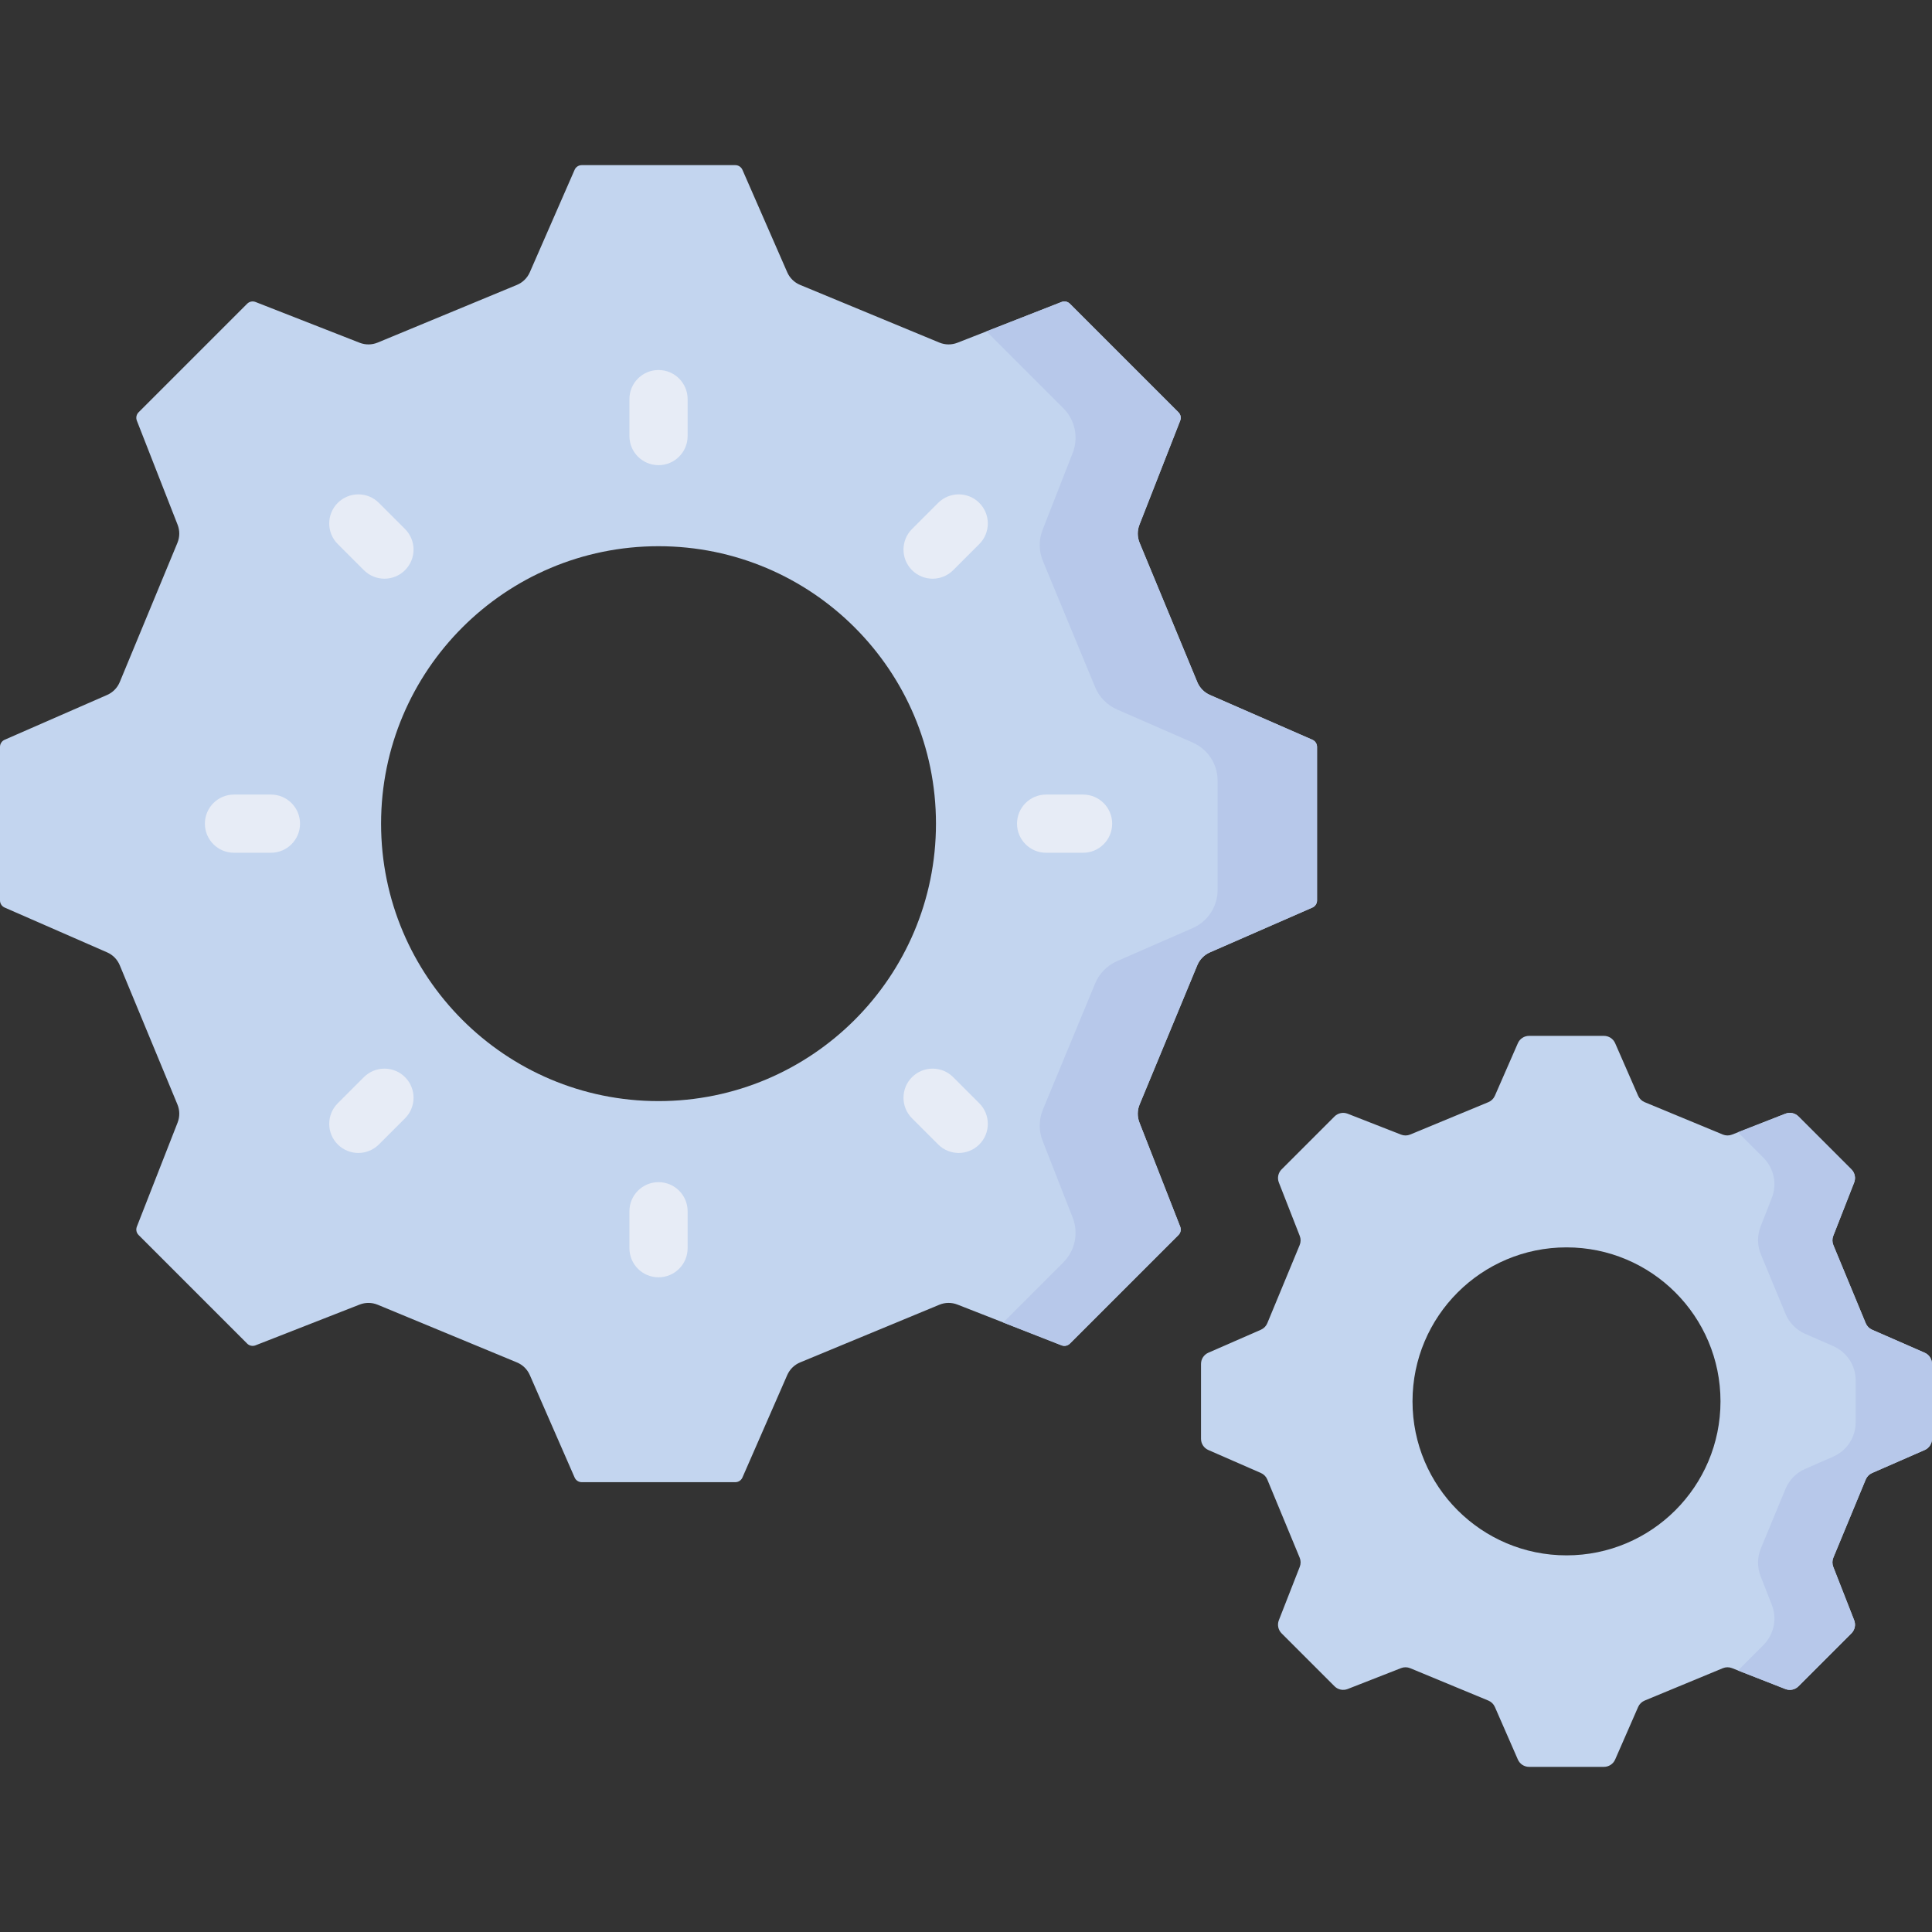
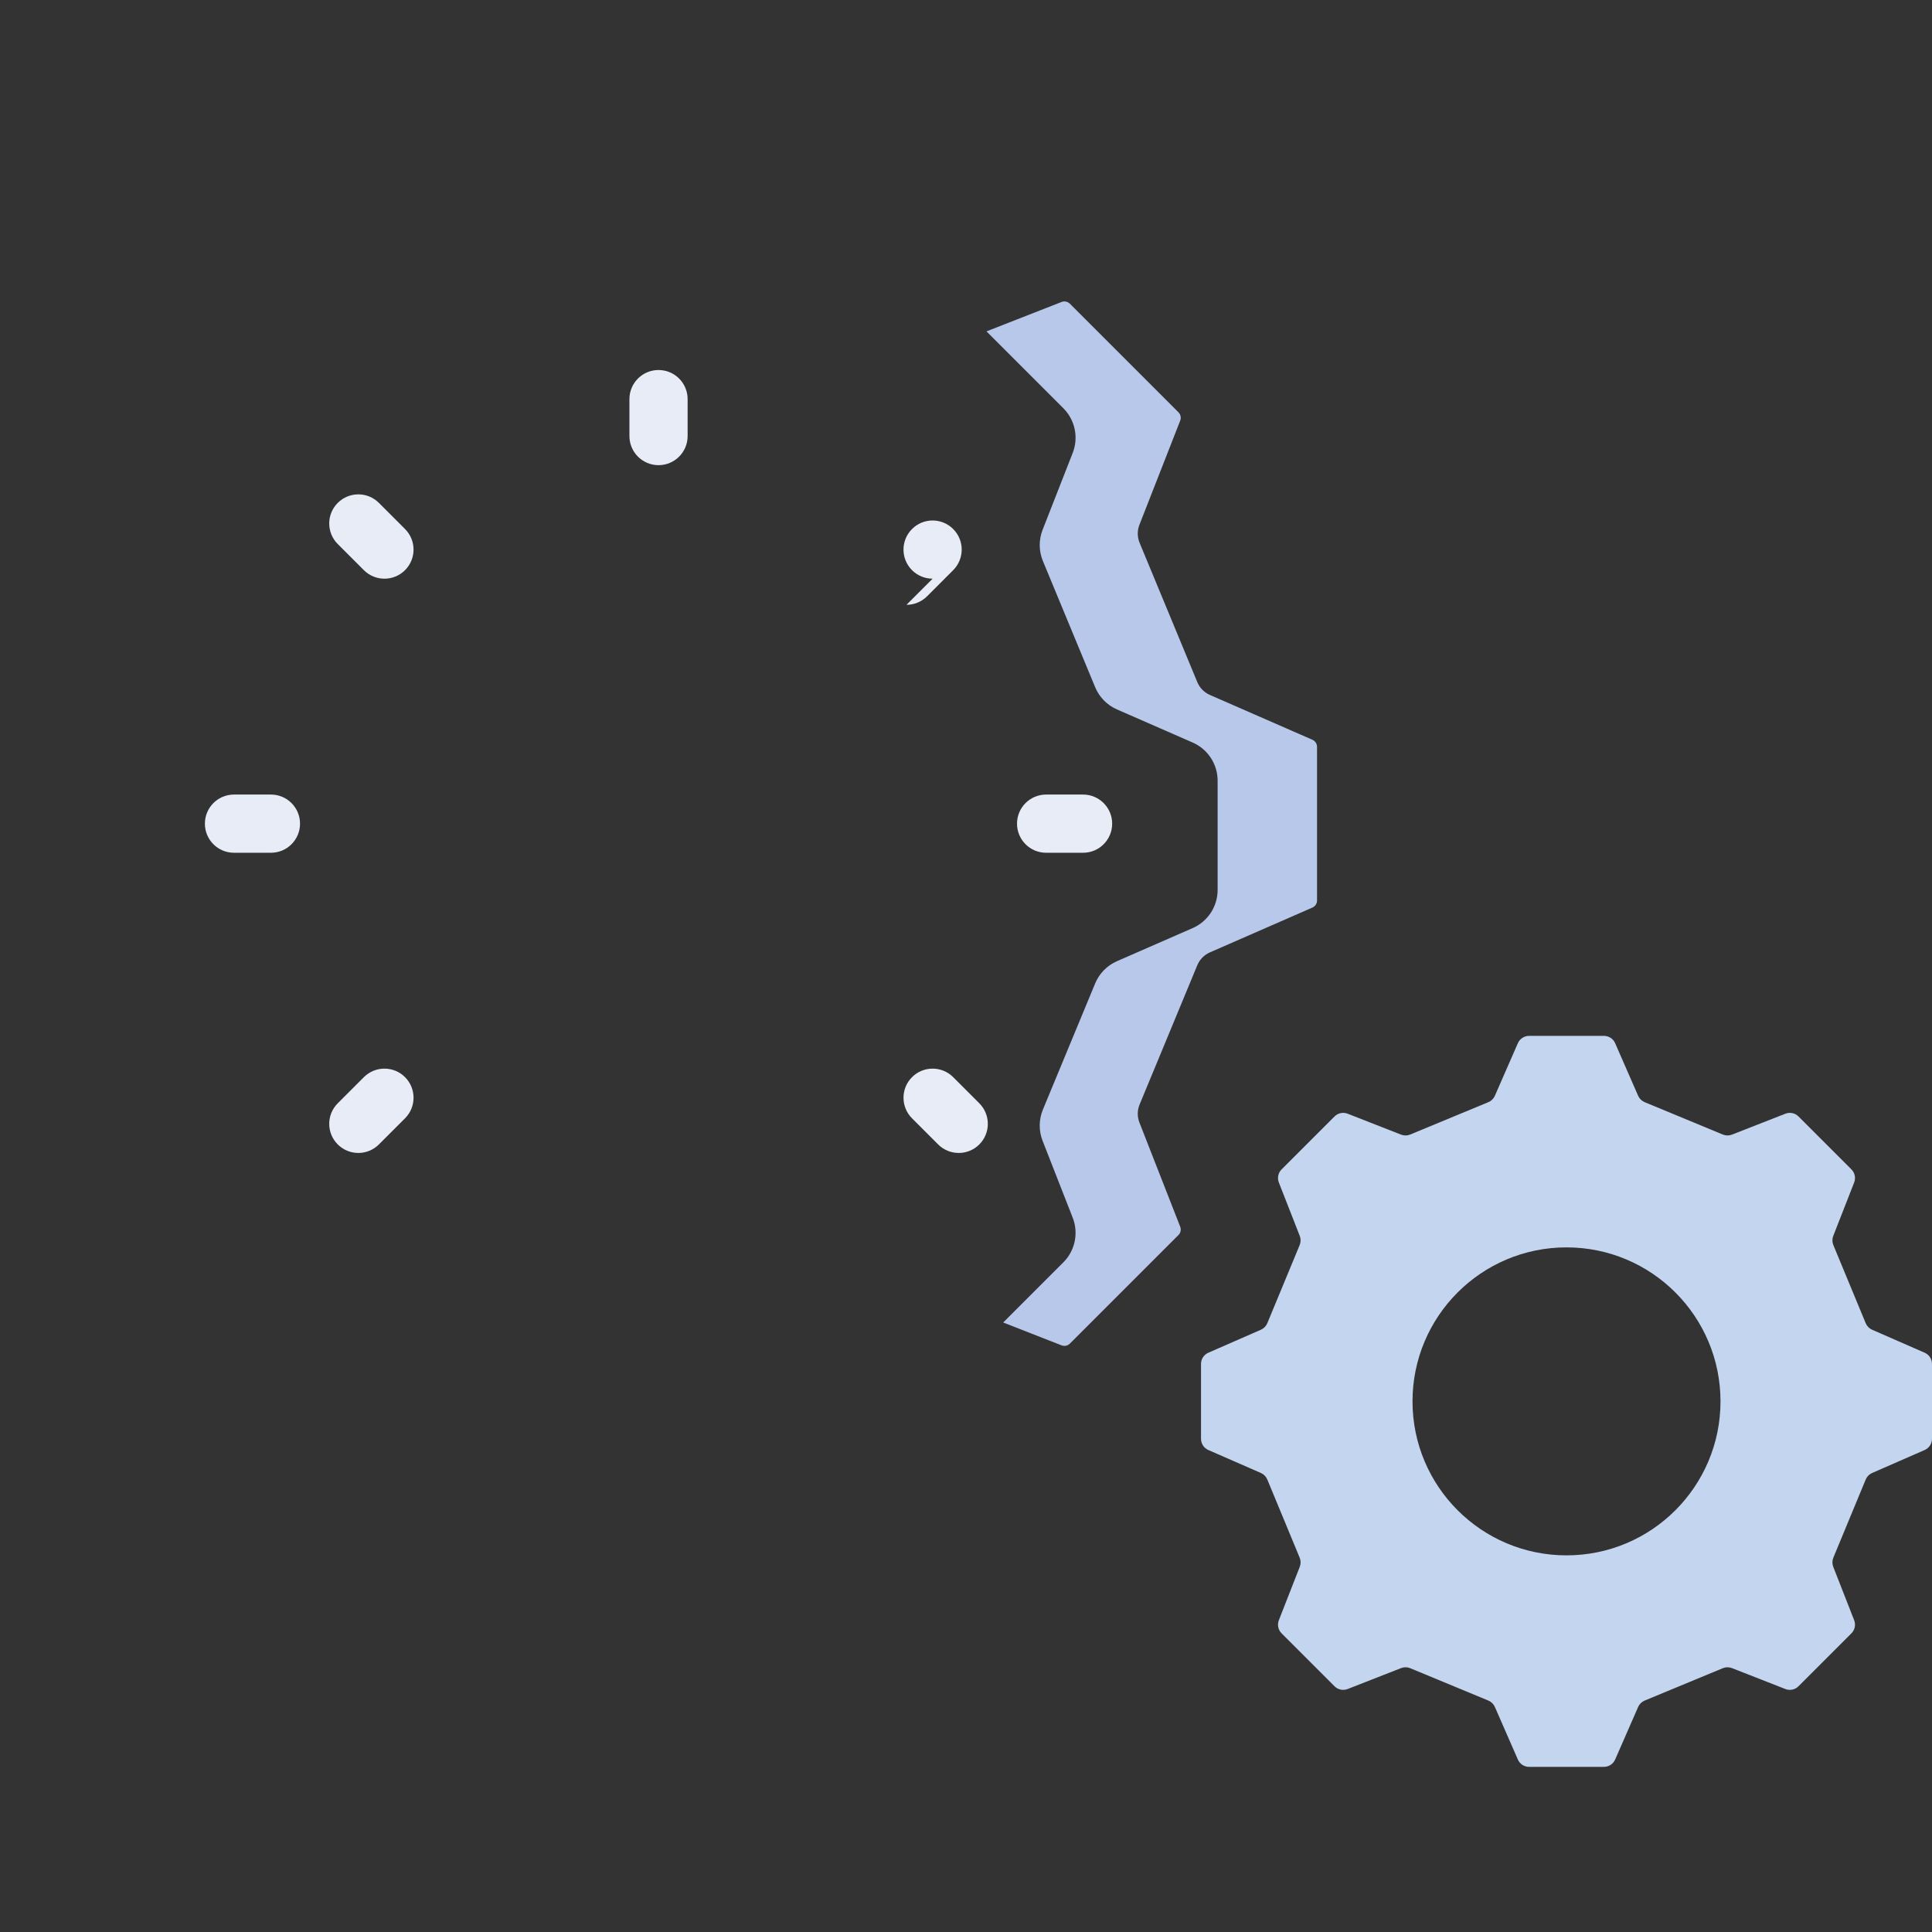
<svg xmlns="http://www.w3.org/2000/svg" id="Capa_1" height="512" viewBox="0 0 512 512" width="512">
  <rect x="0" y="0" width="512" height="512" fill="#333333" stroke="none" />
  <g>
-     <path d="m208.625 364.404-11.874 27.156c-.328.75-1.069 1.234-1.887 1.234h-40.697c-.818 0-1.559-.485-1.887-1.234l-11.874-27.156c-.663-1.516-1.887-2.716-3.415-3.349l-36.899-15.284c-1.529-.633-3.243-.65-4.784-.047l-27.598 10.806c-.762.298-1.629.117-2.207-.461l-28.777-28.777c-.579-.579-.76-1.445-.461-2.207l10.806-27.598c.603-1.541.587-3.255-.047-4.783l-15.284-36.901c-.633-1.529-1.834-2.753-3.349-3.415l-27.157-11.874c-.749-.328-1.234-1.069-1.234-1.887v-40.697c0-.818.485-1.559 1.234-1.887l27.156-11.874c1.516-.663 2.716-1.887 3.349-3.415l15.284-36.899c.633-1.529.65-3.243.047-4.783l-10.806-27.598c-.298-.762-.117-1.629.461-2.207l28.777-28.777c.579-.579 1.445-.76 2.207-.461l27.598 10.806c1.541.603 3.255.587 4.784-.047l36.899-15.284c1.529-.633 2.753-1.834 3.415-3.349l11.874-27.156c.328-.75 1.069-1.234 1.887-1.234h40.697c.818 0 1.559.485 1.887 1.234l11.874 27.156c.663 1.516 1.887 2.716 3.415 3.349l36.899 15.284c1.529.633 3.243.65 4.783.047l27.598-10.806c.762-.298 1.629-.117 2.207.461l28.777 28.777c.579.579.76 1.445.461 2.207l-10.806 27.598c-.603 1.541-.587 3.255.047 4.783l15.284 36.899c.633 1.529 1.834 2.753 3.349 3.415l27.156 11.874c.75.328 1.234 1.069 1.234 1.887v40.697c0 .818-.485 1.559-1.234 1.887l-27.156 11.874c-1.516.663-2.716 1.887-3.349 3.415l-15.284 36.899c-.633 1.529-.65 3.243-.047 4.783l10.806 27.598c.298.762.117 1.629-.461 2.207l-28.777 28.777c-.579.579-1.445.76-2.207.461l-27.598-10.806c-1.541-.603-3.255-.587-4.783.047l-36.899 15.284c-1.527.634-2.751 1.835-3.414 3.351zm39.417-146.126c0-40.607-32.919-73.526-73.526-73.526s-73.526 32.919-73.526 73.526 32.919 73.526 73.526 73.526 73.526-32.918 73.526-73.526z" fill="#c3d5ef" />
    <g>
      <path d="m317.292 180.754-15.284-36.899c-.633-1.529-.65-3.243-.047-4.783l10.806-27.598c.298-.762.117-1.629-.461-2.207l-28.777-28.777c-.579-.579-1.445-.76-2.207-.461l-19.896 7.79 20.376 20.376c3.104 3.104 4.075 7.751 2.475 11.839l-7.981 20.382c-1.041 2.659-1.012 5.617.08 8.255l13.852 33.441c1.093 2.638 3.164 4.75 5.78 5.894l20.055 8.769c4.022 1.759 6.621 5.732 6.621 10.121v28.939c0 4.39-2.599 8.363-6.621 10.121l-20.055 8.769c-2.616 1.144-4.688 3.256-5.78 5.894l-13.852 33.441c-1.093 2.638-1.121 5.596-.08 8.255l7.98 20.381c1.6 4.087.629 8.735-2.475 11.839l-15.942 15.942 15.463 6.054c.762.298 1.629.117 2.207-.461l28.777-28.777c.579-.579.76-1.445.461-2.207l-10.806-27.598c-.603-1.541-.587-3.255.047-4.784l15.284-36.899c.633-1.529 1.834-2.753 3.349-3.415l27.156-11.874c.75-.328 1.234-1.069 1.234-1.887v-40.699c0-.818-.485-1.559-1.234-1.887l-27.156-11.874c-1.516-.663-2.716-1.887-3.349-3.415z" fill="#b7c8ea" />
    </g>
    <path d="m434.121 452.368-6.089 13.925c-.516 1.181-1.683 1.944-2.972 1.944h-19.839c-1.289 0-2.456-.763-2.972-1.944l-6.089-13.925c-.336-.769-.957-1.378-1.733-1.7l-20.707-8.577c-.776-.321-1.646-.33-2.427-.024l-14.152 5.541c-1.2.47-2.565.185-3.477-.727l-14.028-14.028c-.912-.912-1.197-2.276-.727-3.477l5.541-14.152c.306-.782.298-1.652-.024-2.427l-8.577-20.707c-.321-.776-.93-1.397-1.7-1.733l-13.925-6.089c-1.181-.516-1.944-1.683-1.944-2.972v-19.839c0-1.289.763-2.456 1.944-2.972l13.925-6.089c.769-.336 1.378-.957 1.7-1.733l8.577-20.707c.321-.776.33-1.646.024-2.427l-5.541-14.152c-.47-1.2-.185-2.565.727-3.477l14.028-14.028c.912-.912 2.276-1.197 3.477-.727l14.152 5.541c.782.306 1.652.298 2.427-.024l20.707-8.577c.776-.321 1.397-.93 1.733-1.7l6.089-13.925c.516-1.181 1.683-1.944 2.972-1.944h19.839c1.289 0 2.456.763 2.972 1.944l6.089 13.925c.336.769.957 1.378 1.733 1.7l20.707 8.577c.776.321 1.646.33 2.427.024l14.152-5.541c1.2-.47 2.565-.185 3.477.727l14.028 14.028c.912.912 1.197 2.276.727 3.477l-5.541 14.152c-.306.782-.298 1.652.024 2.427l8.577 20.707c.321.776.93 1.397 1.7 1.733l13.925 6.089c1.181.516 1.944 1.683 1.944 2.972v19.839c0 1.289-.763 2.456-1.944 2.972l-13.925 6.089c-.769.336-1.378.957-1.7 1.733l-8.577 20.707c-.321.776-.33 1.646-.024 2.427l5.541 14.152c.47 1.2.185 2.565-.727 3.477l-14.028 14.028c-.912.912-2.276 1.197-3.477.727l-14.152-5.541c-.782-.306-1.652-.298-2.427.024l-20.707 8.577c-.776.321-1.397.93-1.733 1.7zm21.828-80.991c0-22.538-18.271-40.809-40.809-40.809s-40.809 18.271-40.809 40.809 18.271 40.809 40.809 40.809 40.809-18.271 40.809-40.809z" fill="#c3d5ef" />
    <g>
-       <path d="m494.431 350.664-8.577-20.707c-.321-.776-.33-1.646-.024-2.427l5.541-14.152c.47-1.2.185-2.565-.727-3.477l-14.028-14.028c-.912-.912-2.276-1.197-3.477-.727l-12.558 4.917 6.752 6.752c2.786 2.786 3.659 6.958 2.222 10.627l-2.971 7.587c-.935 2.387-.909 5.042.072 7.41l6.521 15.743c.981 2.368 2.84 4.264 5.189 5.291l7.465 3.264c3.61 1.579 5.944 5.145 5.944 9.086v11.109c0 3.94-2.333 7.507-5.944 9.086l-7.465 3.264c-2.348 1.027-4.208 2.923-5.189 5.291l-6.521 15.743c-.981 2.368-1.007 5.024-.072 7.41l2.971 7.587c1.437 3.669.565 7.841-2.222 10.627l-6.752 6.752 12.558 4.917c1.2.47 2.565.185 3.477-.727l14.028-14.028c.912-.912 1.197-2.276.727-3.477l-5.541-14.152c-.306-.782-.298-1.652.024-2.427l8.577-20.706c.321-.776.93-1.397 1.7-1.733l13.925-6.089c1.181-.516 1.944-1.683 1.944-2.972v-19.839c0-1.289-.763-2.456-1.944-2.972l-13.925-6.089c-.77-.337-1.379-.959-1.7-1.734z" fill="#b7c8ea" />
-     </g>
+       </g>
    <g>
      <g>
        <path d="m174.516 123.273c-4.259 0-7.712-3.452-7.712-7.712v-9.79c0-4.26 3.453-7.712 7.712-7.712s7.712 3.452 7.712 7.712v9.79c0 4.259-3.453 7.712-7.712 7.712z" fill="#e7ecf6" />
      </g>
      <g>
-         <path d="m247.148 153.359c-1.974 0-3.947-.753-5.453-2.258-3.012-3.012-3.012-7.895-.001-10.906l6.923-6.924c3.013-3.013 7.894-3.012 10.907-.001 3.012 3.012 3.012 7.895 0 10.906l-6.923 6.924c-1.506 1.505-3.479 2.259-5.453 2.259z" fill="#e7ecf6" />
+         <path d="m247.148 153.359c-1.974 0-3.947-.753-5.453-2.258-3.012-3.012-3.012-7.895-.001-10.906c3.013-3.013 7.894-3.012 10.907-.001 3.012 3.012 3.012 7.895 0 10.906l-6.923 6.924c-1.506 1.505-3.479 2.259-5.453 2.259z" fill="#e7ecf6" />
      </g>
      <g>
        <path d="m287.024 225.99h-9.791c-4.26 0-7.712-3.452-7.712-7.712s3.452-7.712 7.712-7.712h9.791c4.26 0 7.712 3.452 7.712 7.712s-3.453 7.712-7.712 7.712z" fill="#e7ecf6" />
      </g>
      <g>
        <path d="m254.071 305.545c-1.974 0-3.947-.753-5.453-2.258l-6.923-6.923c-3.012-3.012-3.012-7.895-.001-10.906 3.013-3.013 7.894-3.012 10.907-.001l6.923 6.923c3.012 3.012 3.012 7.895 0 10.906-1.505 1.506-3.479 2.259-5.453 2.259z" fill="#e7ecf6" />
      </g>
      <g>
-         <path d="m174.516 338.498c-4.259 0-7.712-3.452-7.712-7.712v-9.79c0-4.26 3.453-7.712 7.712-7.712s7.712 3.452 7.712 7.712v9.79c0 4.26-3.453 7.712-7.712 7.712z" fill="#e7ecf6" />
-       </g>
+         </g>
      <g>
        <path d="m94.961 305.545c-1.974 0-3.947-.753-5.453-2.258-3.012-3.013-3.012-7.895 0-10.907l6.923-6.923c3.012-3.011 7.895-3.011 10.906 0 3.012 3.013 3.012 7.895 0 10.907l-6.923 6.923c-1.506 1.505-3.48 2.258-5.453 2.258z" fill="#e7ecf6" />
      </g>
      <g>
        <path d="m71.798 225.99h-9.79c-4.259 0-7.712-3.452-7.712-7.712s3.453-7.712 7.712-7.712h9.79c4.259 0 7.712 3.452 7.712 7.712s-3.453 7.712-7.712 7.712z" fill="#e7ecf6" />
      </g>
      <g>
        <path d="m101.884 153.359c-1.974 0-3.948-.753-5.454-2.259l-6.923-6.924c-3.012-3.012-3.011-7.895.001-10.906s7.895-3.012 10.906.001l6.923 6.924c3.012 3.012 3.011 7.895-.001 10.906-1.506 1.504-3.479 2.258-5.452 2.258z" fill="#e7ecf6" />
      </g>
    </g>
  </g>
</svg>